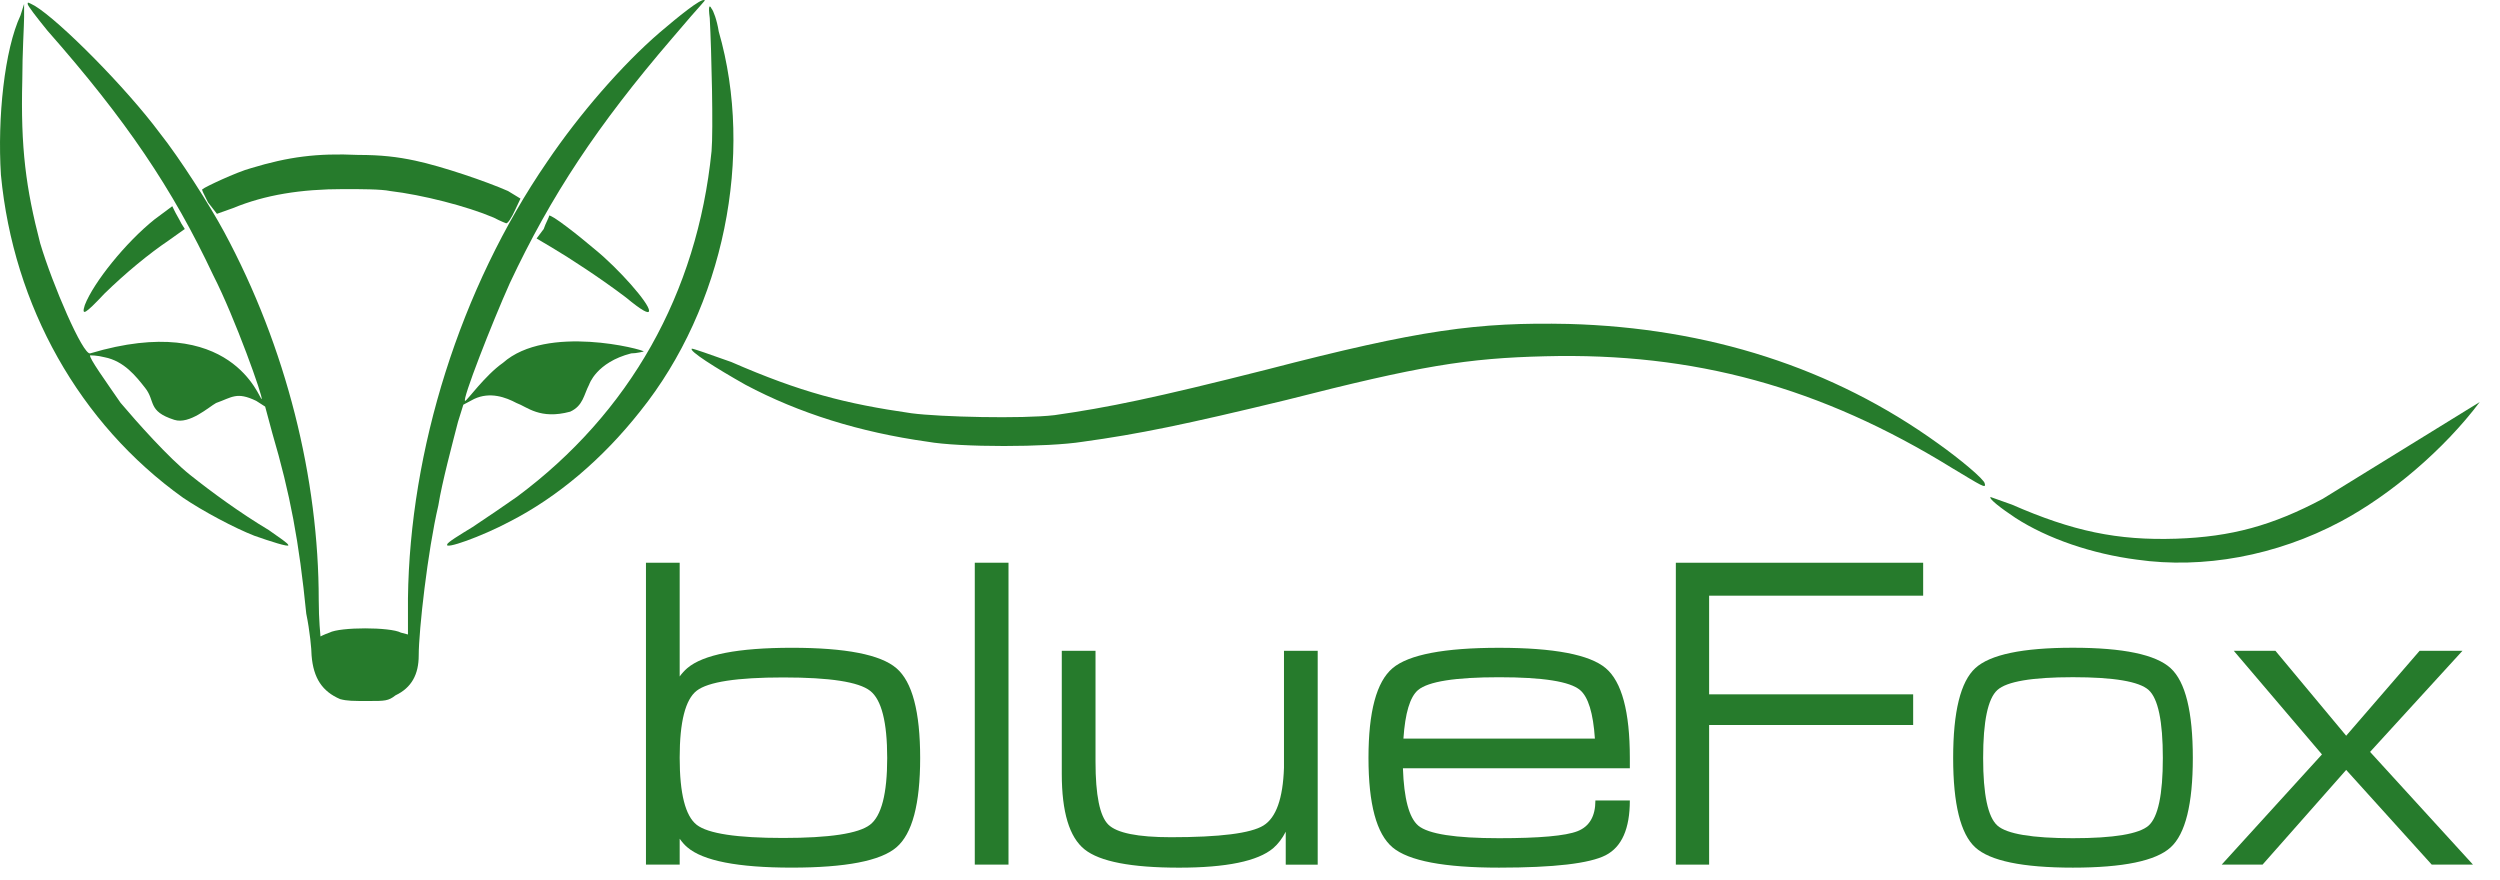
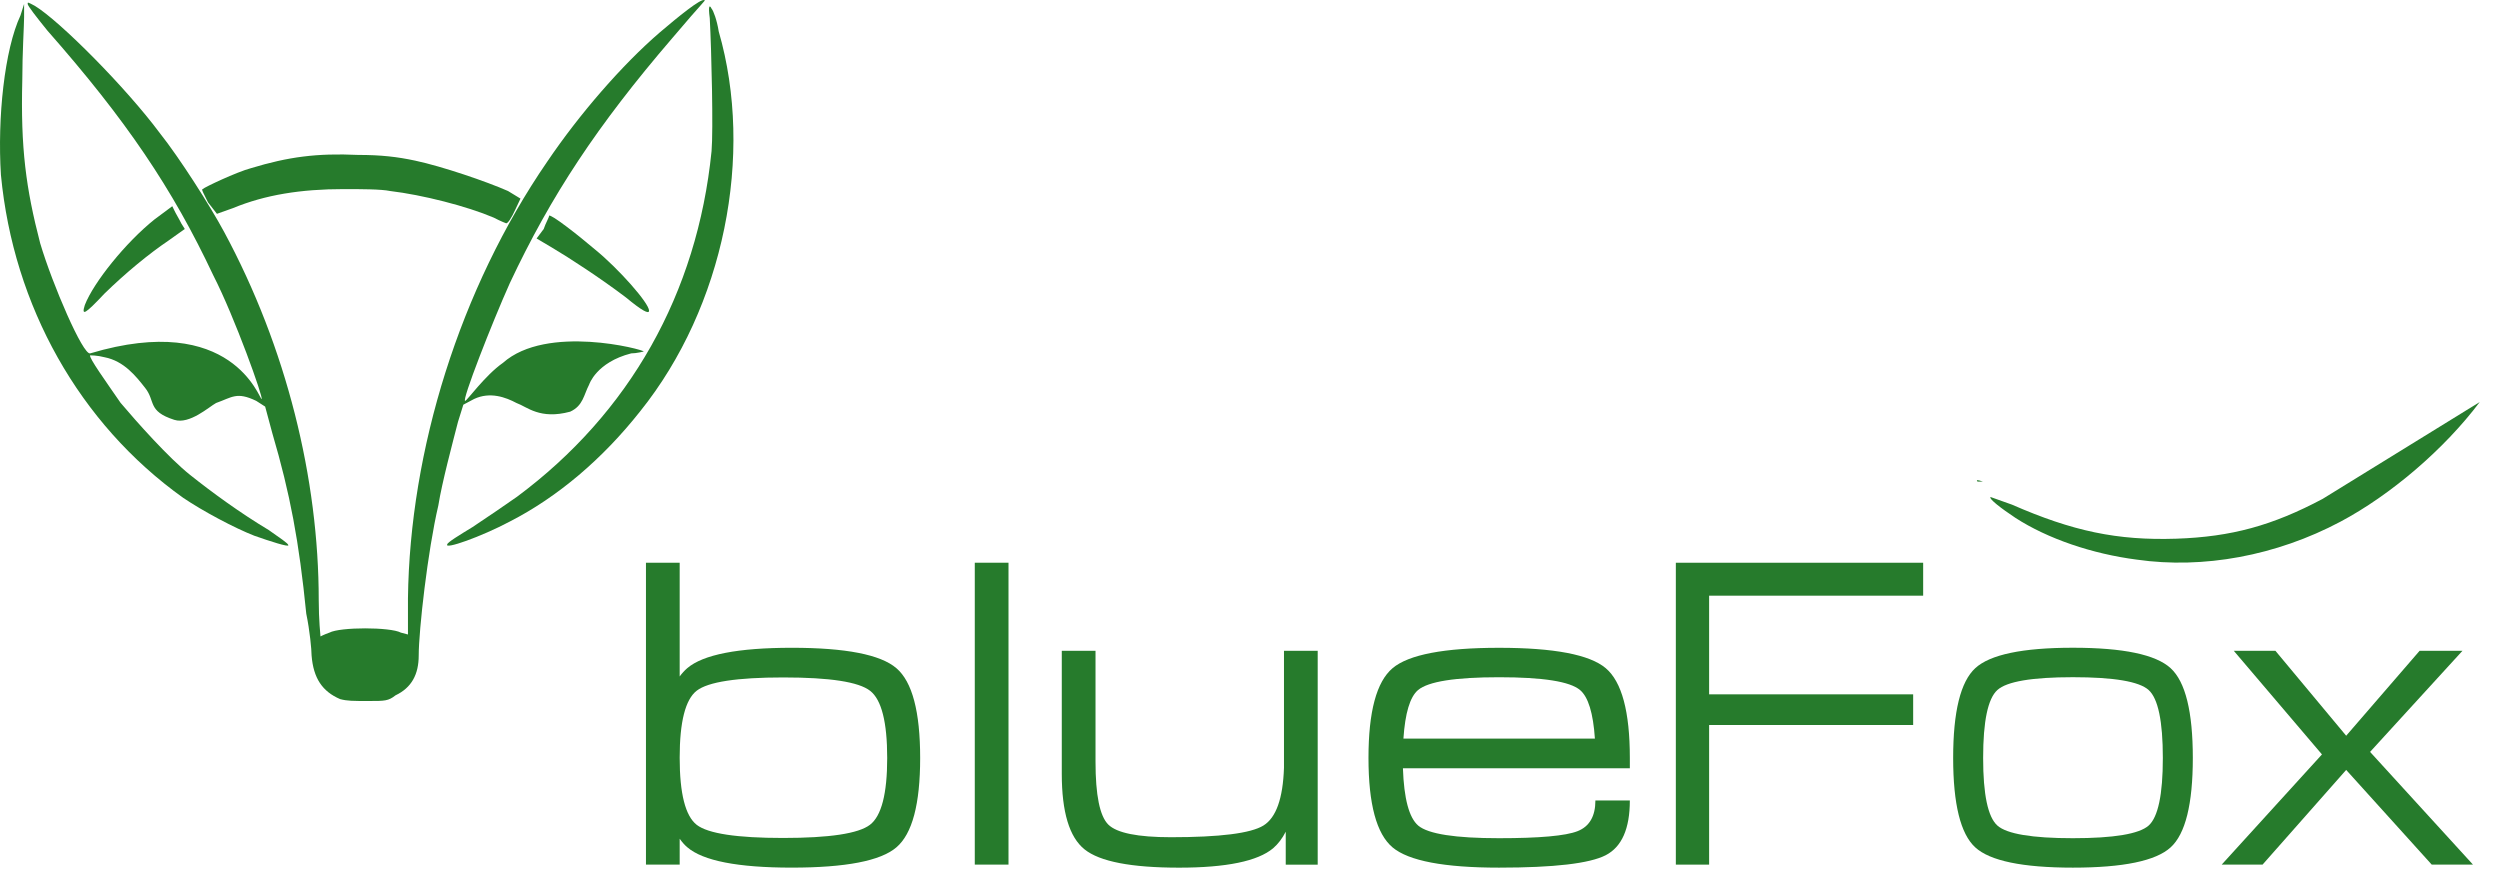
<svg xmlns="http://www.w3.org/2000/svg" width="125px" height="44px" viewBox="0 0 125 44" version="1.1">
  <title>logo-bluefox</title>
  <g id="logo-bluefox" stroke="none" stroke-width="1" fill="none" fill-rule="evenodd">
    <path d="M33.984,28.136 L33.984,33.823 C34.101,33.663 34.227,33.526 34.362,33.409 C35.159,32.729 36.902,32.389 39.594,32.389 C42.284,32.389 44.027,32.729 44.819,33.409 C45.614,34.088 46.008,35.585 46.008,37.9 C46.008,40.205 45.614,41.693 44.819,42.368 C44.027,43.046 42.282,43.381 39.581,43.381 C36.89,43.381 35.15,43.041 34.362,42.361 C34.227,42.247 34.101,42.103 33.984,41.936 L33.984,43.23 L32.298,43.23 L32.298,28.136 L33.984,28.136 Z M39.166,33.872 C36.85,33.872 35.409,34.093 34.837,34.534 C34.268,34.973 33.984,36.092 33.984,37.884 C33.984,39.68 34.268,40.799 34.837,41.243 C35.409,41.682 36.848,41.898 39.153,41.898 C41.476,41.898 42.926,41.679 43.5,41.238 C44.074,40.797 44.36,39.685 44.36,37.9 C44.36,36.103 44.076,34.984 43.507,34.541 C42.935,34.093 41.49,33.872 39.166,33.872 Z" id="Combined-Shape" fill="#267B2C" />
    <polygon id="Fill-2" fill="#267B2C" points="48.739 28.136 50.425 28.136 50.425 43.23 48.739 43.23" />
    <path d="M54.776,38.086 C54.776,39.754 54.987,40.801 55.413,41.227 C55.836,41.648 56.88,41.861 58.548,41.861 C60.998,41.861 62.54,41.666 63.172,41.276 C63.807,40.884 64.147,39.923 64.199,38.39 L64.199,32.539 L65.885,32.539 L65.885,43.232 L64.287,43.232 L64.287,41.585 C64.118,41.918 63.908,42.195 63.656,42.413 C62.886,43.059 61.317,43.383 58.951,43.383 C56.561,43.383 54.987,43.079 54.228,42.469 C53.468,41.861 53.089,40.603 53.089,38.692 L53.089,32.539 L54.776,32.539 L54.776,38.086 Z" id="Fill-3" fill="#267B2C" />
    <path d="M74.952,32.39 C77.703,32.39 79.48,32.73 80.285,33.407 C81.091,34.087 81.492,35.582 81.492,37.896 L81.492,38.414 L70.146,38.414 C70.198,39.931 70.452,40.888 70.914,41.282 C71.418,41.701 72.762,41.91 74.952,41.91 C76.972,41.91 78.282,41.793 78.876,41.559 C79.473,41.325 79.77,40.812 79.77,40.024 L81.492,40.024 C81.492,41.433 81.091,42.345 80.285,42.761 C79.48,43.175 77.703,43.382 74.952,43.382 C72.211,43.382 70.437,43.045 69.631,42.372 C68.825,41.696 68.424,40.204 68.424,37.896 C68.424,35.582 68.825,34.087 69.631,33.407 C70.437,32.73 72.211,32.39 74.952,32.39 Z M74.952,33.862 C72.762,33.862 71.414,34.074 70.903,34.502 C70.497,34.846 70.257,35.654 70.171,36.931 L79.745,36.931 C79.66,35.654 79.412,34.846 79.002,34.502 C78.498,34.074 77.15,33.862 74.952,33.862 Z" id="Combined-Shape" fill="#267B2C" />
    <polygon id="Fill-5" fill="#267B2C" points="83.792 43.231 83.792 28.137 96.158 28.137 96.158 29.784 85.456 29.784 85.456 34.717 95.658 34.717 95.658 36.25 85.456 36.25 85.456 43.231" />
    <path d="M103.644,32.387 C106.161,32.387 107.791,32.729 108.531,33.409 C109.272,34.087 109.641,35.584 109.641,37.898 C109.641,40.203 109.272,41.696 108.531,42.369 C107.791,43.044 106.161,43.382 103.644,43.382 C101.129,43.382 99.5,43.044 98.763,42.369 C98.027,41.696 97.658,40.203 97.658,37.898 C97.658,35.584 98.027,34.087 98.763,33.409 C99.5,32.729 101.129,32.387 103.644,32.387 Z M103.644,33.86 C101.602,33.86 100.342,34.073 99.869,34.501 C99.394,34.929 99.157,36.061 99.157,37.898 C99.157,39.726 99.394,40.852 99.869,41.277 C100.342,41.698 101.602,41.91 103.644,41.91 C105.695,41.91 106.958,41.698 107.433,41.277 C107.905,40.852 108.142,39.726 108.142,37.898 C108.142,36.061 107.905,34.929 107.433,34.501 C106.958,34.073 105.695,33.86 103.644,33.86 Z" id="Combined-Shape" fill="#267B2C" />
    <polygon id="Fill-7" fill="#267B2C" points="116.098 37.721 111.688 32.539 113.77 32.539 117.309 36.787 120.981 32.539 123.124 32.539 118.504 37.595 123.648 43.23 121.586 43.23 117.309 38.496 113.129 43.23 111.085 43.23" />
    <path d="M17.008,34.956 C16.117,34.575 15.669,33.911 15.579,32.77 C15.579,32.486 15.491,31.536 15.313,30.683 C14.953,27.072 14.509,24.697 13.616,21.66 L13.258,20.33 L12.812,20.044 C11.831,19.571 11.608,19.866 10.804,20.15 C10.453,20.341 9.476,21.235 8.715,20.992 C7.36,20.557 7.787,20.058 7.254,19.391 C6.806,18.822 6.205,18.05 5.223,17.861 C4.865,17.766 4.508,17.766 4.508,17.766 C4.42,17.861 5.311,19.096 6.027,20.139 C6.831,21.091 8.436,22.896 9.507,23.747 C10.581,24.603 12.008,25.647 13.438,26.503 C13.971,26.883 14.419,27.169 14.419,27.264 C14.419,27.358 13.526,27.072 12.722,26.789 C11.74,26.408 10.133,25.553 9.152,24.886 C3.972,21.185 0.669,15.296 0.046,8.743 C-0.134,5.893 0.224,2.476 1.027,0.765 L1.205,0.196 L1.205,0.86 C1.205,1.24 1.115,2.665 1.115,3.993 C1.027,7.413 1.295,9.407 2.009,12.163 C2.632,14.252 4.152,17.766 4.508,17.669 C11.617,15.542 12.97,19.968 13.08,19.95 C13.19,19.934 11.74,15.866 10.669,13.777 C8.614,9.407 6.295,5.988 2.367,1.526 C1.829,0.86 1.383,0.292 1.383,0.196 C1.383,0.101 1.383,0.101 1.741,0.292 C2.99,1.049 6.295,4.374 7.99,6.654 C8.972,7.888 10.489,10.263 11.205,11.593 C14.329,17.386 15.937,23.939 15.937,30.017 C15.937,30.969 16.024,31.822 16.024,31.822 C16.024,31.822 16.205,31.725 16.472,31.631 C17.008,31.347 19.507,31.347 20.045,31.631 L20.398,31.725 L20.398,29.922 C20.489,22.516 22.99,14.441 27.364,8.079 C28.971,5.704 31.114,3.235 32.989,1.621 C33.883,0.86 35.042,-0.088 35.22,0.007 C35.31,0.007 35.22,0.007 33.613,1.907 C29.862,6.274 27.544,9.788 25.491,14.157 C24.597,16.152 23.077,20.044 23.257,20.044 C23.347,20.044 24.252,18.768 25.146,18.144 C27.343,16.192 32.186,17.48 32.186,17.575 C32.186,17.575 31.828,17.669 31.56,17.669 C29.811,18.117 29.457,19.229 29.457,19.229 C29.187,19.745 29.158,20.287 28.509,20.584 C26.99,20.992 26.36,20.341 25.824,20.15 C25.29,19.866 24.507,19.571 23.703,19.95 L23.167,20.235 L22.9,21.091 C22.632,22.135 22.098,24.128 21.918,25.267 C21.382,27.55 20.936,31.536 20.936,32.77 C20.936,33.72 20.579,34.386 19.775,34.767 C19.419,35.05 19.239,35.05 18.435,35.05 C17.632,35.05 17.366,35.05 17.008,34.956" id="Path" fill="#267B2C" />
    <path d="M123.988,20.1 C122.201,22.475 119.524,24.754 117.023,26.084 C113.808,27.793 110.15,28.457 106.845,27.982 C104.614,27.696 102.381,26.935 100.774,25.895 C100.06,25.42 99.437,24.945 99.525,24.85 C99.525,24.85 100.06,25.039 100.596,25.231 C103.631,26.559 105.862,27.032 108.811,26.935 C111.577,26.843 113.63,26.273 116.131,24.945" id="Path" fill="#267B2C" />
    <path d="M22.364,27.216 C22.364,27.122 22.99,26.741 23.615,26.361 C24.327,25.886 25.31,25.222 25.846,24.841 C31.472,20.663 34.862,14.68 35.578,7.557 C35.668,6.512 35.578,2.618 35.488,0.907 C35.398,0.243 35.488,0.243 35.578,0.432 C35.668,0.529 35.846,1.002 35.936,1.571 C37.721,7.746 36.202,15.344 32.008,20.566 C30.132,22.941 27.899,24.841 25.491,26.077 C24.061,26.836 22.186,27.5 22.364,27.216" id="Path" fill="#267B2C" />
-     <path d="M97.627,23.416 C91.02,19.333 84.683,17.624 77.272,17.813 C73.344,17.908 71.023,18.288 64.325,19.997 C59.238,21.23 56.917,21.705 54.148,22.086 C52.363,22.372 47.989,22.372 46.379,22.086 C42.989,21.611 39.952,20.663 37.273,19.238 C35.758,18.383 34.416,17.53 34.594,17.433 C34.687,17.433 35.488,17.719 36.562,18.099 C40.042,19.616 42.273,20.188 45.575,20.663 C47.005,20.852 51.111,20.947 52.721,20.758 C55.397,20.377 57.718,19.902 63.344,18.477 C71.023,16.483 73.879,16.102 78.433,16.197 C85.394,16.388 91.648,18.383 96.913,22.183 C97.983,22.941 99.236,23.986 99.236,24.177 C99.324,24.461 99.056,24.272 97.627,23.416" id="Path" fill="#267B2C" />
    <path d="M4.242,15.249 C4.685,14.11 6.295,12.116 7.722,10.974 L8.614,10.31 L8.706,10.499 C8.794,10.691 8.972,10.974 9.062,11.166 L9.239,11.449 L8.436,12.021 C7.454,12.683 6.295,13.635 5.223,14.68 C4.242,15.724 4.062,15.819 4.242,15.249" id="Path" fill="#267B2C" />
    <path d="M31.292,14.869 C30.042,13.919 28.435,12.874 27.631,12.399 L26.83,11.924 L27.186,11.449 C27.276,11.166 27.454,10.88 27.454,10.785 C27.544,10.691 28.883,11.735 29.775,12.494 C30.936,13.444 32.453,15.155 32.453,15.535 C32.453,15.724 32.096,15.535 31.292,14.869" id="Path" fill="#267B2C" />
    <path d="M24.685,10.88 C23.347,10.31 21.114,9.741 19.507,9.551 C19.061,9.455 17.99,9.455 17.186,9.455 C15.043,9.455 13.258,9.741 11.65,10.405 L10.847,10.691 L10.401,10.119 C10.223,9.741 10.043,9.455 10.133,9.455 C10.223,9.36 11.831,8.601 12.544,8.41 C14.419,7.841 15.847,7.651 17.9,7.746 C19.061,7.746 19.865,7.841 20.759,8.032 C22.098,8.316 24.327,9.076 25.401,9.551 L26.024,9.93 L25.756,10.499 C25.581,10.88 25.401,11.166 25.31,11.166 C25.31,11.166 25.043,11.069 24.685,10.88" id="Path" fill="#267B2C" />
    <path d="M98.878,24.08 C98.788,23.986 98.878,23.986 99.146,24.08" id="Path" fill="#267B2C" />
  </g>
</svg>